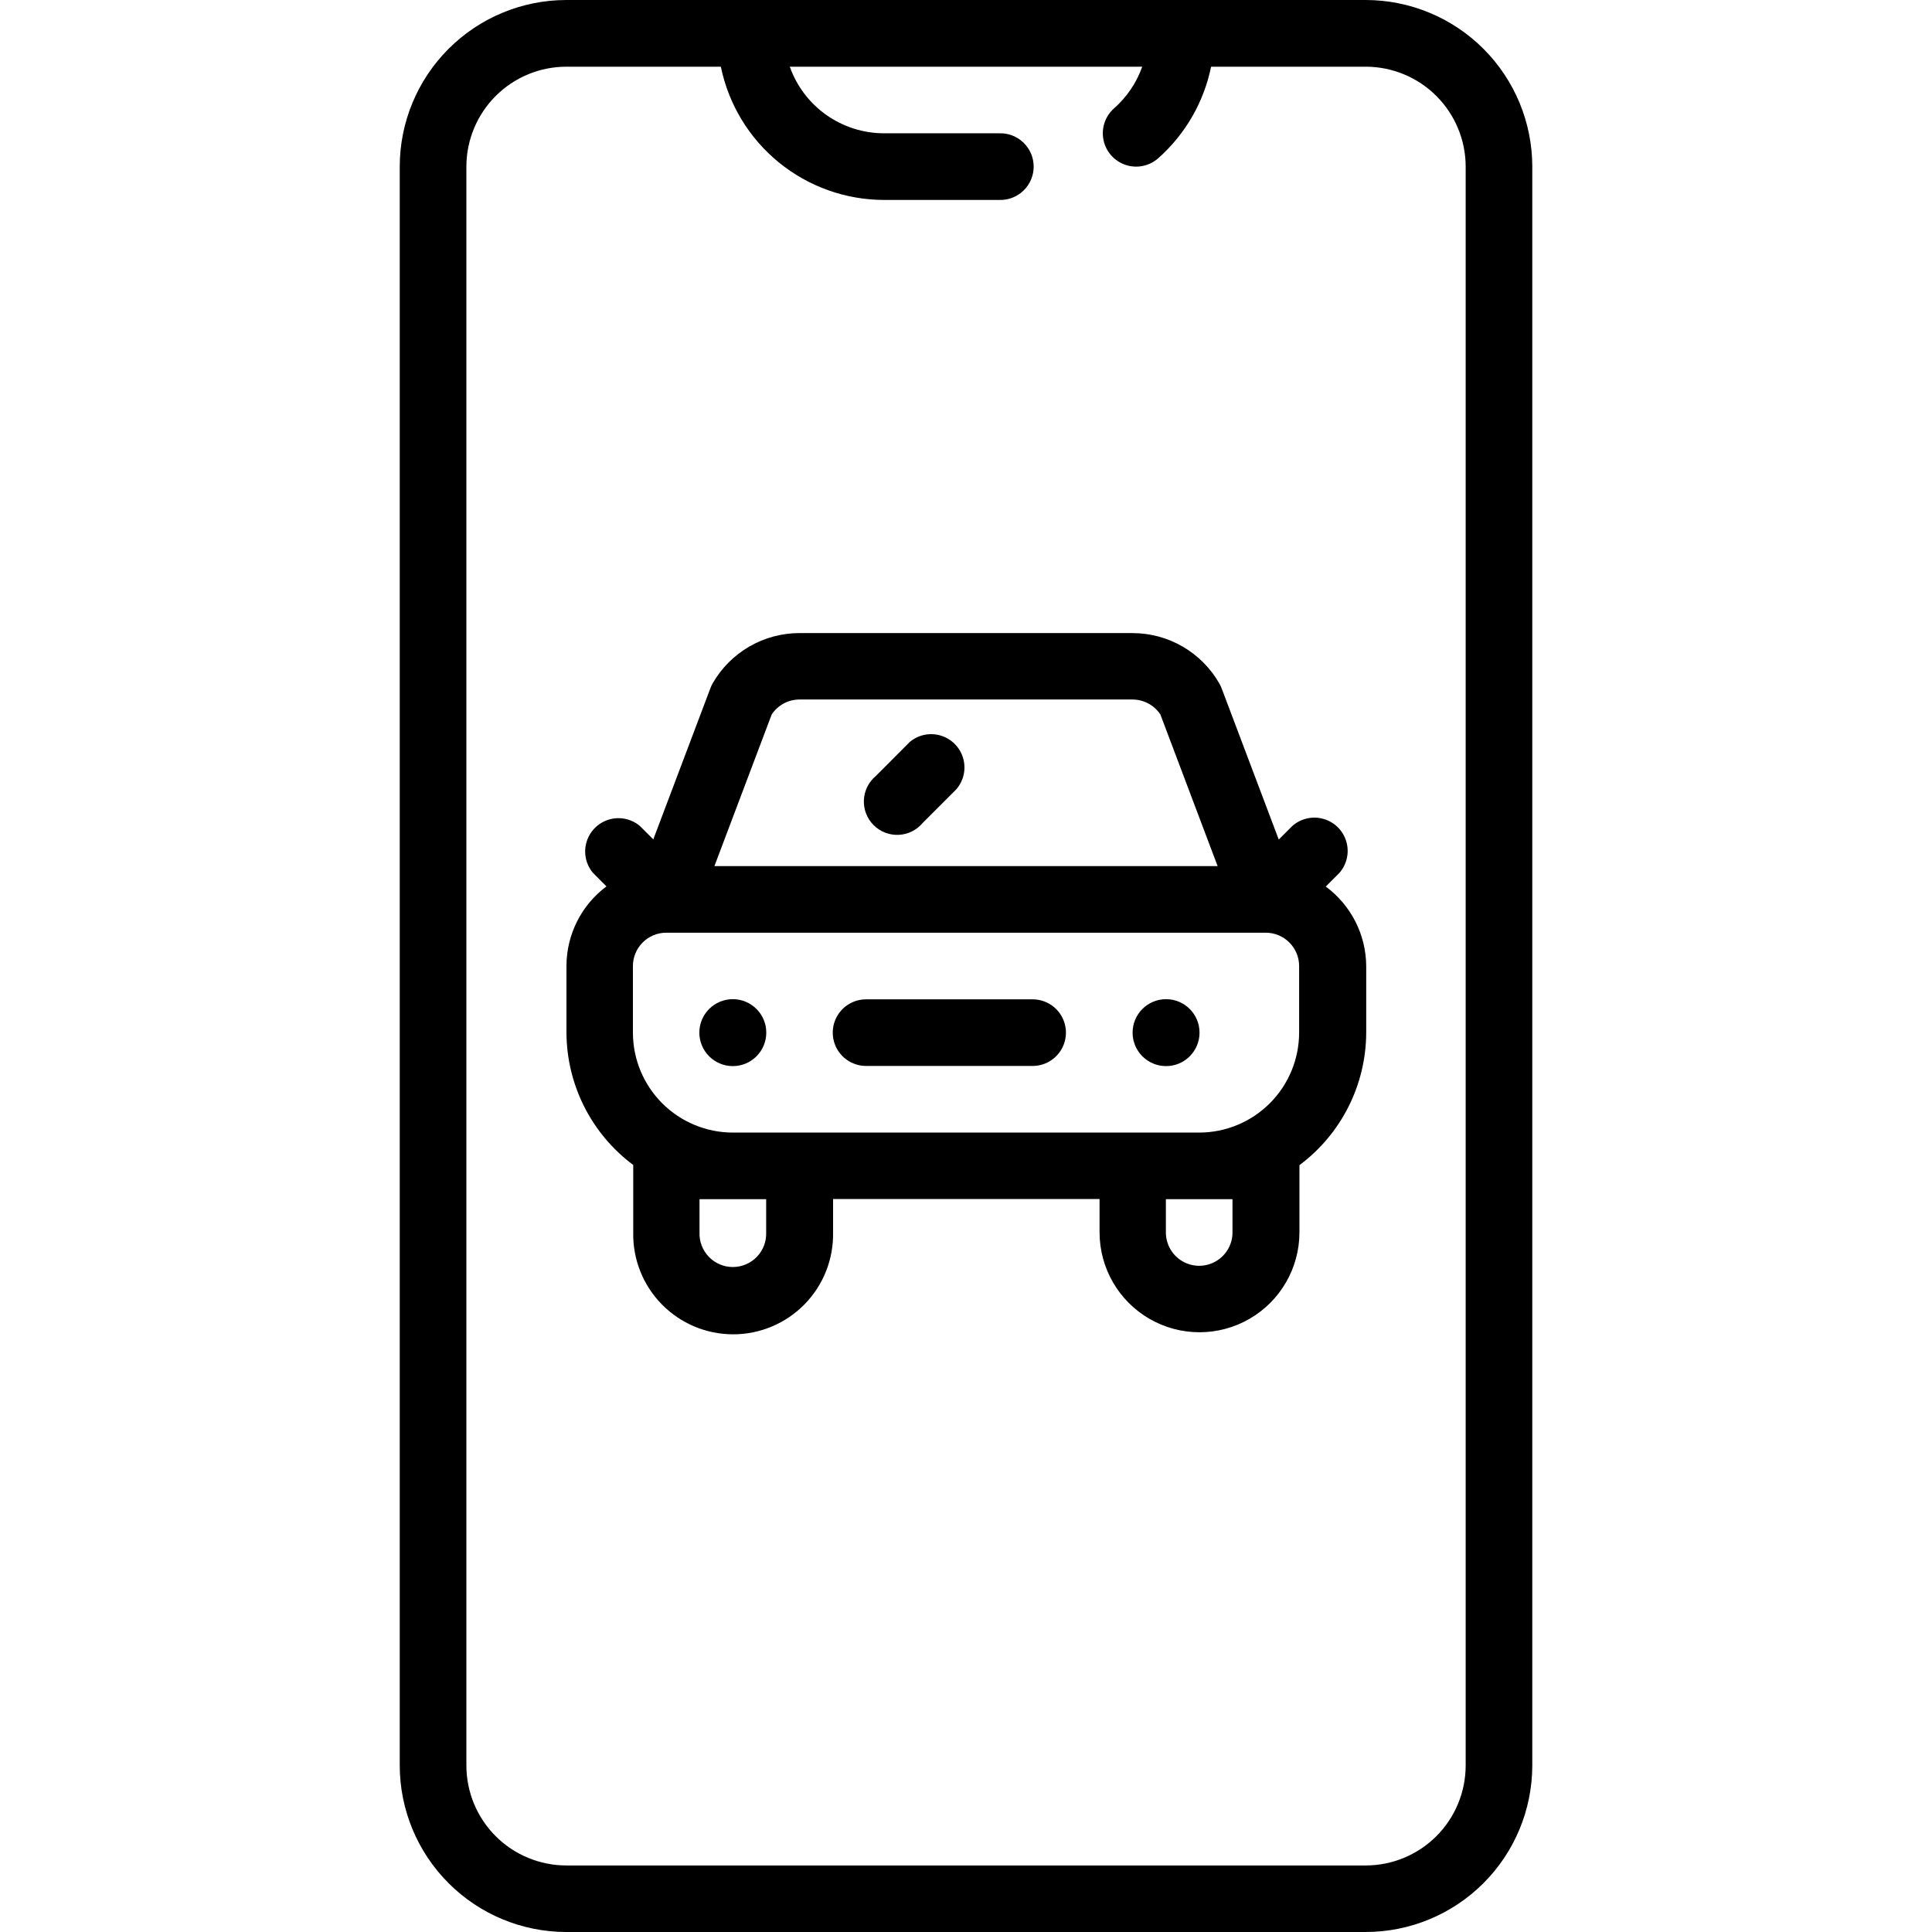
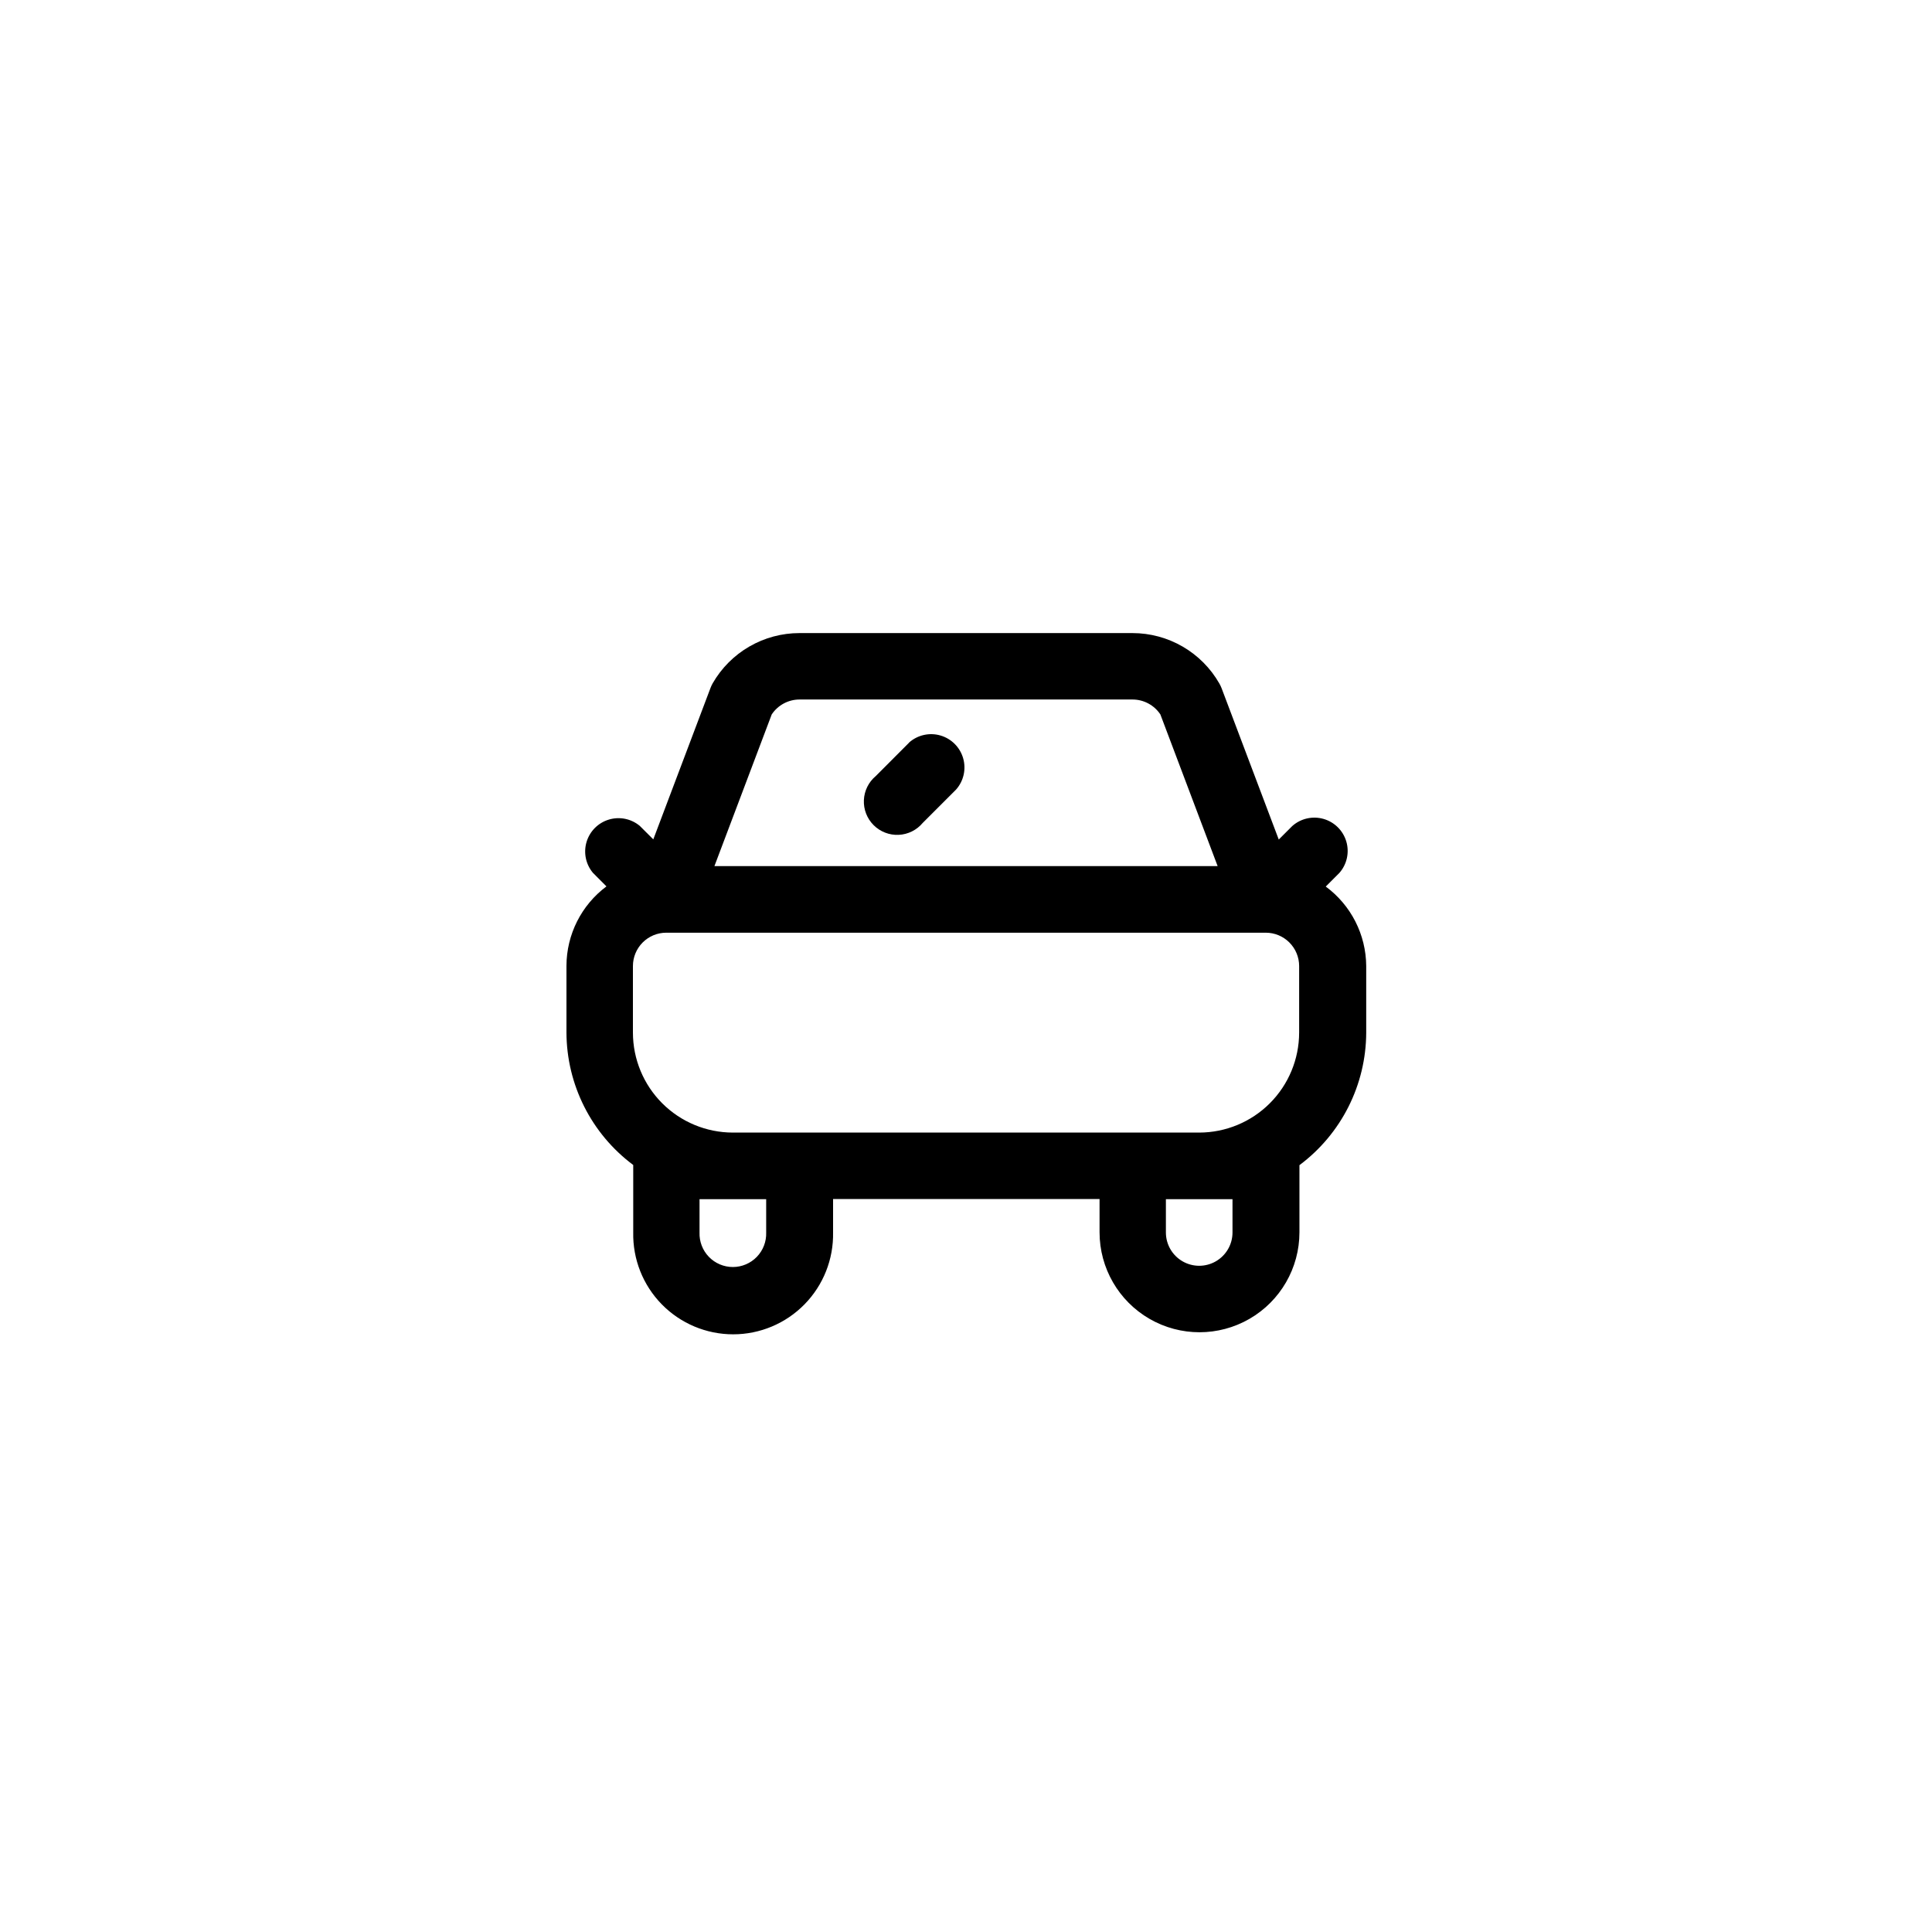
<svg xmlns="http://www.w3.org/2000/svg" width="1200pt" height="1200pt" version="1.1" viewBox="0 0 1200 1200">
  <g>
-     <path d="m848.28 0h-496.55c-27.426 0.027-53.723 10.934-73.117 30.328-19.391 19.395-30.297 45.688-30.328 73.113v993.12c0.031 27.426 10.938 53.719 30.328 73.113 19.395 19.395 45.691 30.301 73.117 30.328h496.56-0.004c27.426-0.027 53.723-10.934 73.117-30.328 19.391-19.395 30.297-45.688 30.328-73.113v-993.12c-0.031-27.426-10.938-53.719-30.328-73.113-19.395-19.395-45.691-30.301-73.117-30.328zm62.078 1096.6c-0.016 16.457-6.559 32.238-18.199 43.879-11.637 11.637-27.418 18.184-43.879 18.195h-496.55c-16.457-0.02-32.23-6.566-43.863-18.207-11.633-11.637-18.172-27.414-18.188-43.867v-993.12c0.02-16.449 6.566-32.219 18.195-43.852 11.633-11.633 27.402-18.176 43.855-18.195h96c4.801 23.344 17.5 44.324 35.961 59.398 18.461 15.074 41.555 23.324 65.391 23.359h71.504c5.617 0.203 11.074-1.891 15.121-5.793 4.043-3.902 6.328-9.281 6.328-14.902 0-5.621-2.285-11-6.328-14.906-4.047-3.902-9.504-5.992-15.121-5.793h-71.504c-12.832-0.008-25.348-3.988-35.828-11.395-10.48-7.41-18.41-17.875-22.699-29.969h218.91-0.004c-3.531 9.961-9.547 18.855-17.477 25.848-5.547 4.891-8.059 12.367-6.594 19.613 1.461 7.25 6.684 13.164 13.691 15.52 7.008 2.356 14.742 0.797 20.285-4.098 16.836-14.895 28.371-34.859 32.863-56.883h96.055c16.457 0.012 32.234 6.555 43.871 18.188 11.637 11.633 18.184 27.406 18.207 43.859z" />
-     <path d="m823.44 550.66 8.449-8.449v0.004c4.691-5.32 6.332-12.672 4.344-19.484-1.988-6.809-7.328-12.125-14.145-14.082-6.82-1.957-14.168-0.285-19.465 4.434l-8.367 8.367-35.516-94.016v0.004c-0.391-1.016-0.859-2-1.402-2.941-5.438-9.496-13.281-17.387-22.746-22.879-9.461-5.492-20.207-8.387-31.148-8.398h-206.88c-10.934 0-21.668 2.879-31.133 8.352-9.461 5.473-17.312 13.344-22.762 22.82-0.535 0.945-0.992 1.926-1.379 2.941l-35.516 94.016-8.391-8.371c-5.336-4.449-12.547-5.922-19.199-3.922-6.652 1.996-11.859 7.203-13.855 13.855-2 6.652-0.527 13.863 3.922 19.199l8.422 8.449v-0.004c-15.578 11.625-24.781 29.902-24.84 49.34v41.395-0.004c0.102 32.434 15.469 62.93 41.473 82.312v0.449 41.367c-0.344 16.68 6.039 32.801 17.715 44.719 11.68 11.922 27.66 18.641 44.348 18.641 16.684 0 32.668-6.719 44.344-18.641 11.676-11.918 18.062-28.039 17.719-44.719v-20.684h165.52v20.684c0 22.176 11.832 42.668 31.039 53.758s42.867 11.09 62.074 0c19.207-11.09 31.039-31.582 31.039-53.758v-41.262-0.449c26.004-19.383 41.367-49.875 41.473-82.309v-41.395c-0.129-19.488-9.441-37.777-25.133-49.34zm-344.12-106.91c3.84-5.773 10.309-9.254 17.242-9.27h206.89-0.004c6.945 0.008 13.426 3.488 17.27 9.27l35.566 94.199h-312.55zm-3.441 321.77c0.199 5.617-1.891 11.074-5.793 15.121-3.902 4.043-9.285 6.328-14.906 6.328-5.621 0-11-2.285-14.902-6.328-3.902-4.047-5.992-9.504-5.793-15.121v-20.684h41.395zm289.64-20.684v20.684c0 7.391-3.941 14.219-10.344 17.91-6.398 3.695-14.281 3.695-20.68 0-6.402-3.691-10.344-10.52-10.344-17.91v-20.684zm41.395-103.44h-0.004c-0.02 16.457-6.566 32.234-18.203 43.871s-27.414 18.184-43.871 18.203h-289.67c-16.453-0.02-32.23-6.566-43.863-18.207-11.633-11.637-18.172-27.414-18.188-43.867v-41.395c0.008-5.484 2.191-10.738 6.066-14.617 3.879-3.879 9.133-6.059 14.617-6.066h372.41c5.484 0.008 10.746 2.188 14.625 6.062 3.883 3.879 6.07 9.137 6.082 14.621z" />
-     <path d="m475.95 641.39c0 11.48-9.309 20.789-20.789 20.789-11.48 0-20.789-9.309-20.789-20.789 0-11.484 9.309-20.789 20.789-20.789 11.48 0 20.789 9.305 20.789 20.789" />
-     <path d="m745.05 641.39c0 11.48-9.309 20.789-20.789 20.789-11.48 0-20.789-9.309-20.789-20.789 0-11.484 9.309-20.789 20.789-20.789 11.48 0 20.789 9.305 20.789 20.789" />
+     <path d="m823.44 550.66 8.449-8.449v0.004c4.691-5.32 6.332-12.672 4.344-19.484-1.988-6.809-7.328-12.125-14.145-14.082-6.82-1.957-14.168-0.285-19.465 4.434l-8.367 8.367-35.516-94.016v0.004c-0.391-1.016-0.859-2-1.402-2.941-5.438-9.496-13.281-17.387-22.746-22.879-9.461-5.492-20.207-8.387-31.148-8.398h-206.88c-10.934 0-21.668 2.879-31.133 8.352-9.461 5.473-17.312 13.344-22.762 22.82-0.535 0.945-0.992 1.926-1.379 2.941l-35.516 94.016-8.391-8.371c-5.336-4.449-12.547-5.922-19.199-3.922-6.652 1.996-11.859 7.203-13.855 13.855-2 6.652-0.527 13.863 3.922 19.199l8.422 8.449v-0.004c-15.578 11.625-24.781 29.902-24.84 49.34v41.395-0.004c0.102 32.434 15.469 62.93 41.473 82.312v0.449 41.367c-0.344 16.68 6.039 32.801 17.715 44.719 11.68 11.922 27.66 18.641 44.348 18.641 16.684 0 32.668-6.719 44.344-18.641 11.676-11.918 18.062-28.039 17.719-44.719v-20.684h165.52v20.684c0 22.176 11.832 42.668 31.039 53.758s42.867 11.09 62.074 0c19.207-11.09 31.039-31.582 31.039-53.758v-41.262-0.449c26.004-19.383 41.367-49.875 41.473-82.309v-41.395c-0.129-19.488-9.441-37.777-25.133-49.34m-344.12-106.91c3.84-5.773 10.309-9.254 17.242-9.27h206.89-0.004c6.945 0.008 13.426 3.488 17.27 9.27l35.566 94.199h-312.55zm-3.441 321.77c0.199 5.617-1.891 11.074-5.793 15.121-3.902 4.043-9.285 6.328-14.906 6.328-5.621 0-11-2.285-14.902-6.328-3.902-4.047-5.992-9.504-5.793-15.121v-20.684h41.395zm289.64-20.684v20.684c0 7.391-3.941 14.219-10.344 17.91-6.398 3.695-14.281 3.695-20.68 0-6.402-3.691-10.344-10.52-10.344-17.91v-20.684zm41.395-103.44h-0.004c-0.02 16.457-6.566 32.234-18.203 43.871s-27.414 18.184-43.871 18.203h-289.67c-16.453-0.02-32.23-6.566-43.863-18.207-11.633-11.637-18.172-27.414-18.188-43.867v-41.395c0.008-5.484 2.191-10.738 6.066-14.617 3.879-3.879 9.133-6.059 14.617-6.066h372.41c5.484 0.008 10.746 2.188 14.625 6.062 3.883 3.879 6.07 9.137 6.082 14.621z" />
    <path d="m564.7 461.23-20.711 20.762c-4.461 3.719-7.152 9.145-7.414 14.949-0.262 5.805 1.926 11.453 6.035 15.559 4.109 4.109 9.754 6.301 15.559 6.039 5.805-0.262 11.23-2.953 14.953-7.418l20.684-20.684v0.004c4.715-5.301 6.391-12.645 4.43-19.465-1.957-6.816-7.269-12.156-14.082-14.145-6.809-1.988-14.16-0.348-19.48 4.344z" />
-     <path d="m641.39 620.71h-103.47c-7.387 0-14.215 3.941-17.91 10.34-3.695 6.398-3.695 14.285 0 20.684 3.695 6.398 10.523 10.344 17.91 10.344h103.47c7.387 0 14.215-3.945 17.91-10.344 3.695-6.398 3.695-14.285 0-20.684-3.695-6.398-10.523-10.34-17.91-10.34z" />
  </g>
</svg>